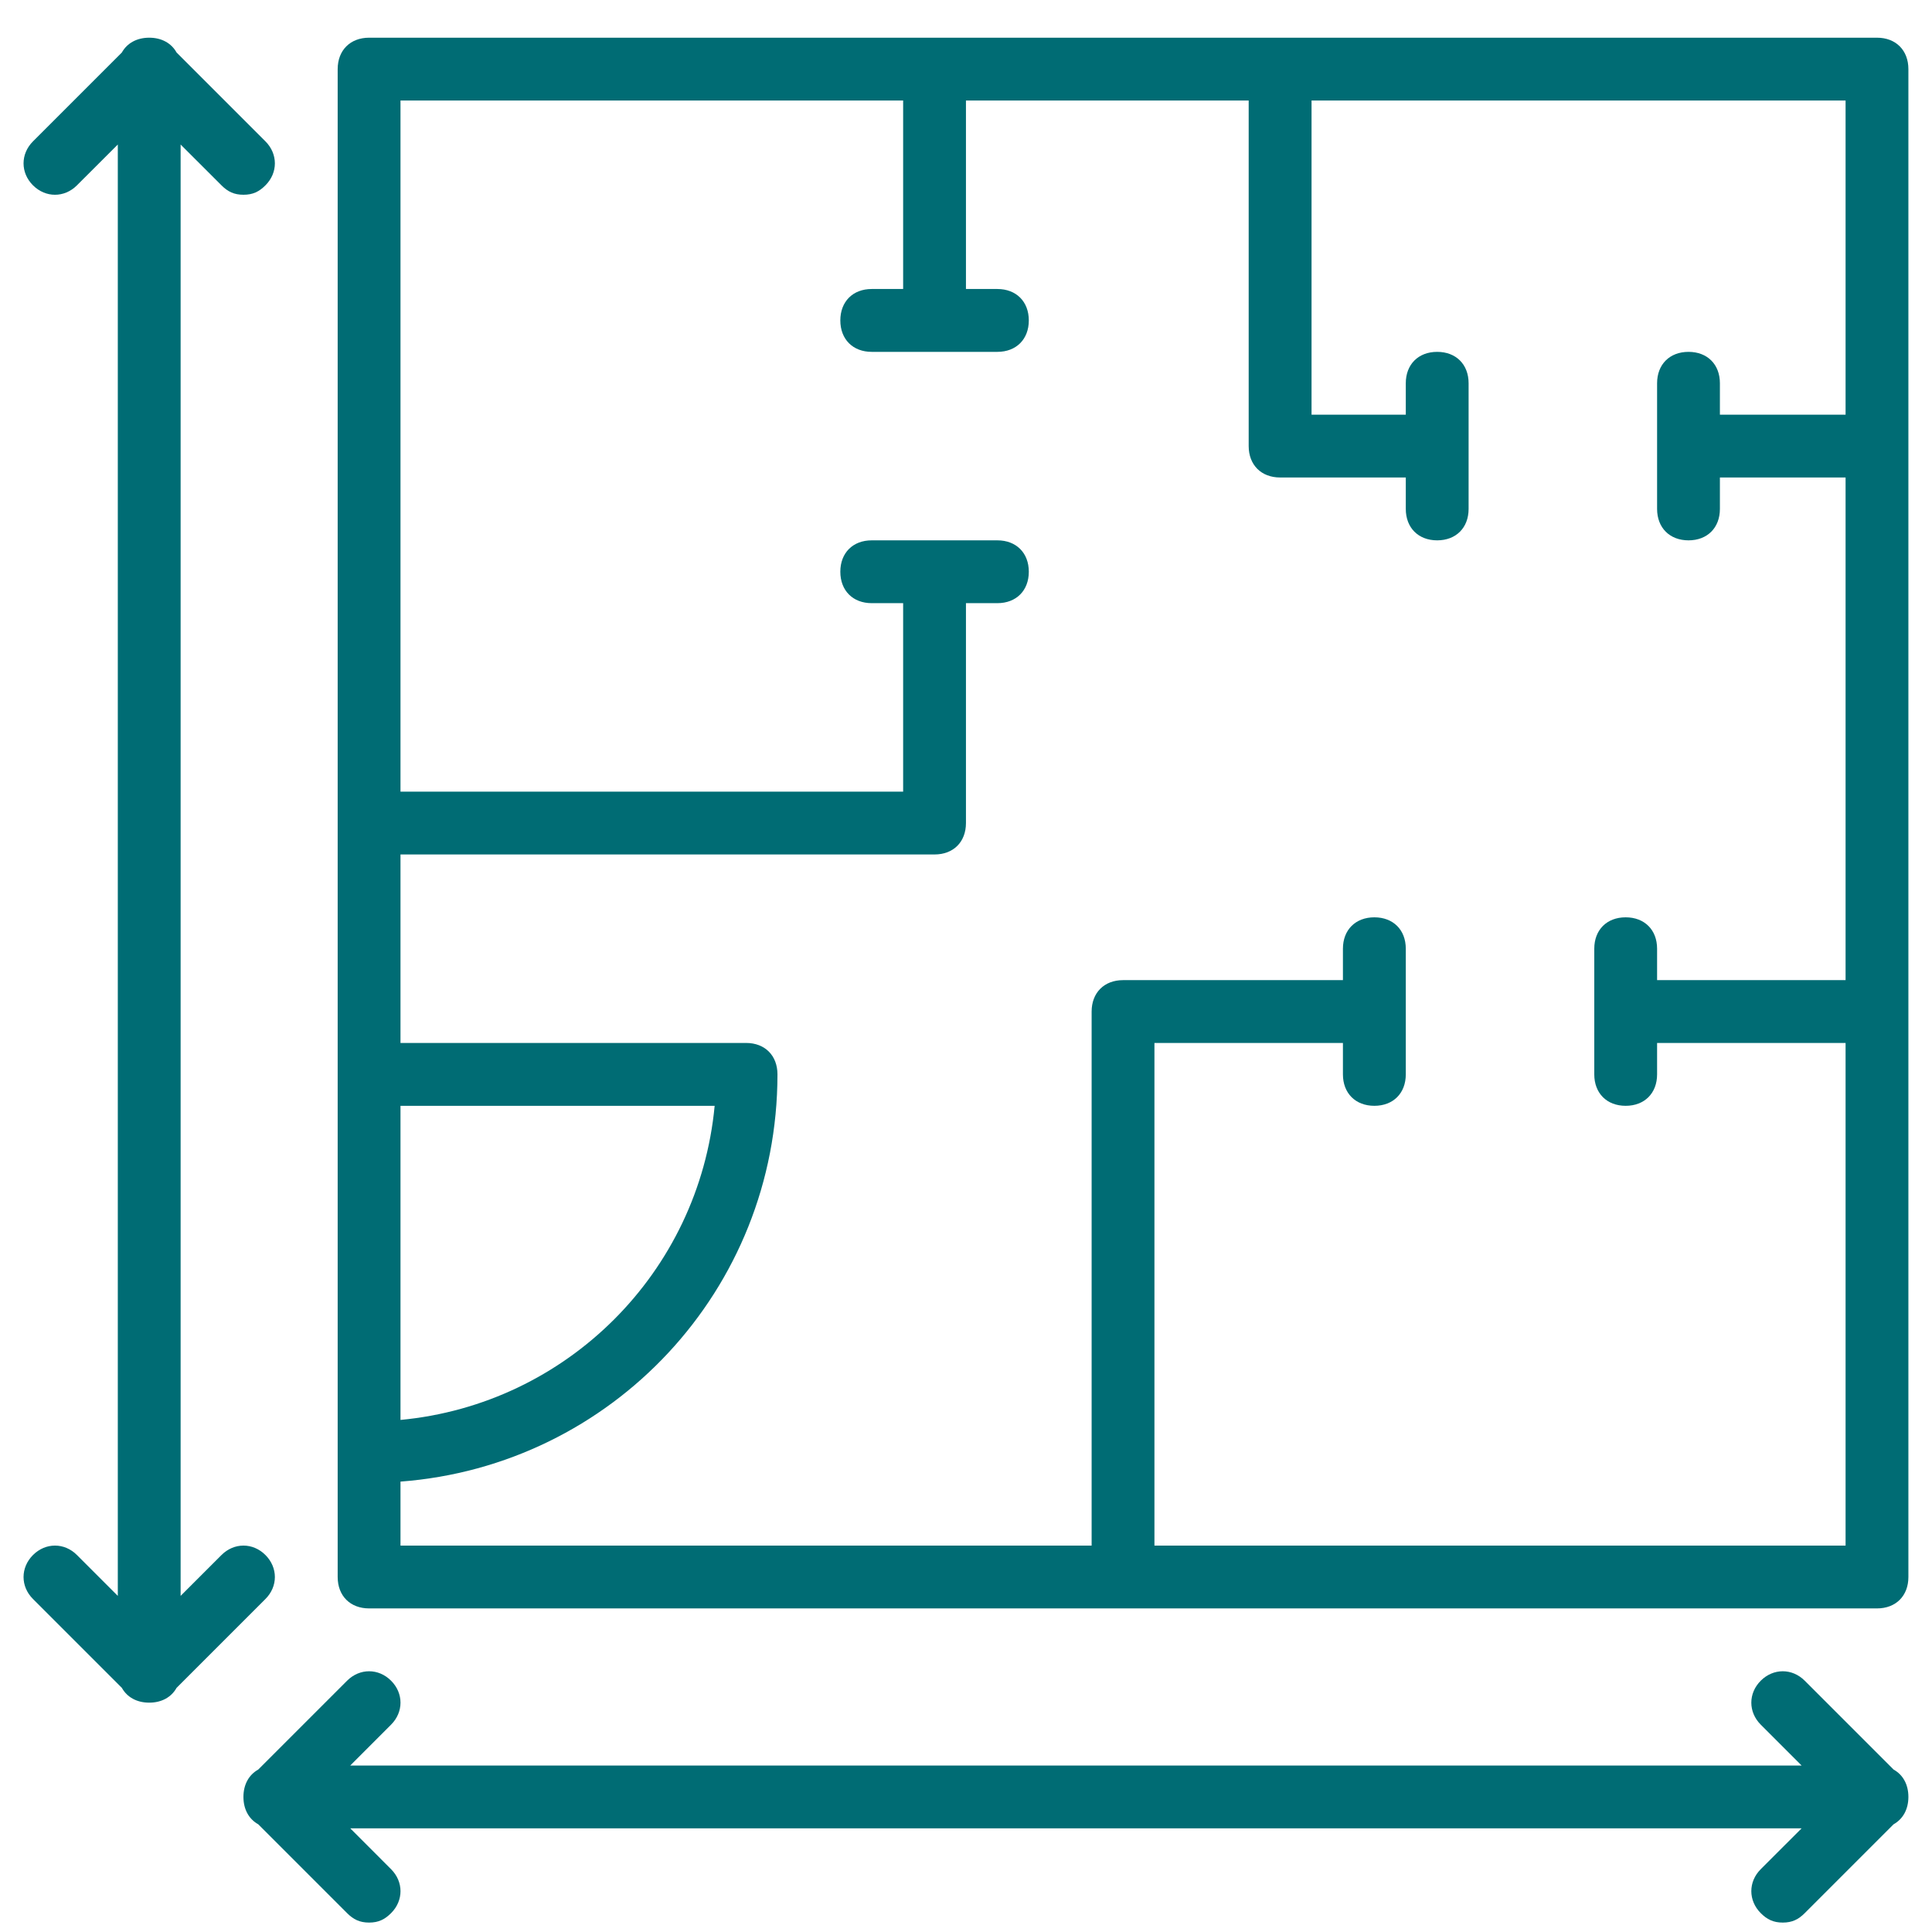
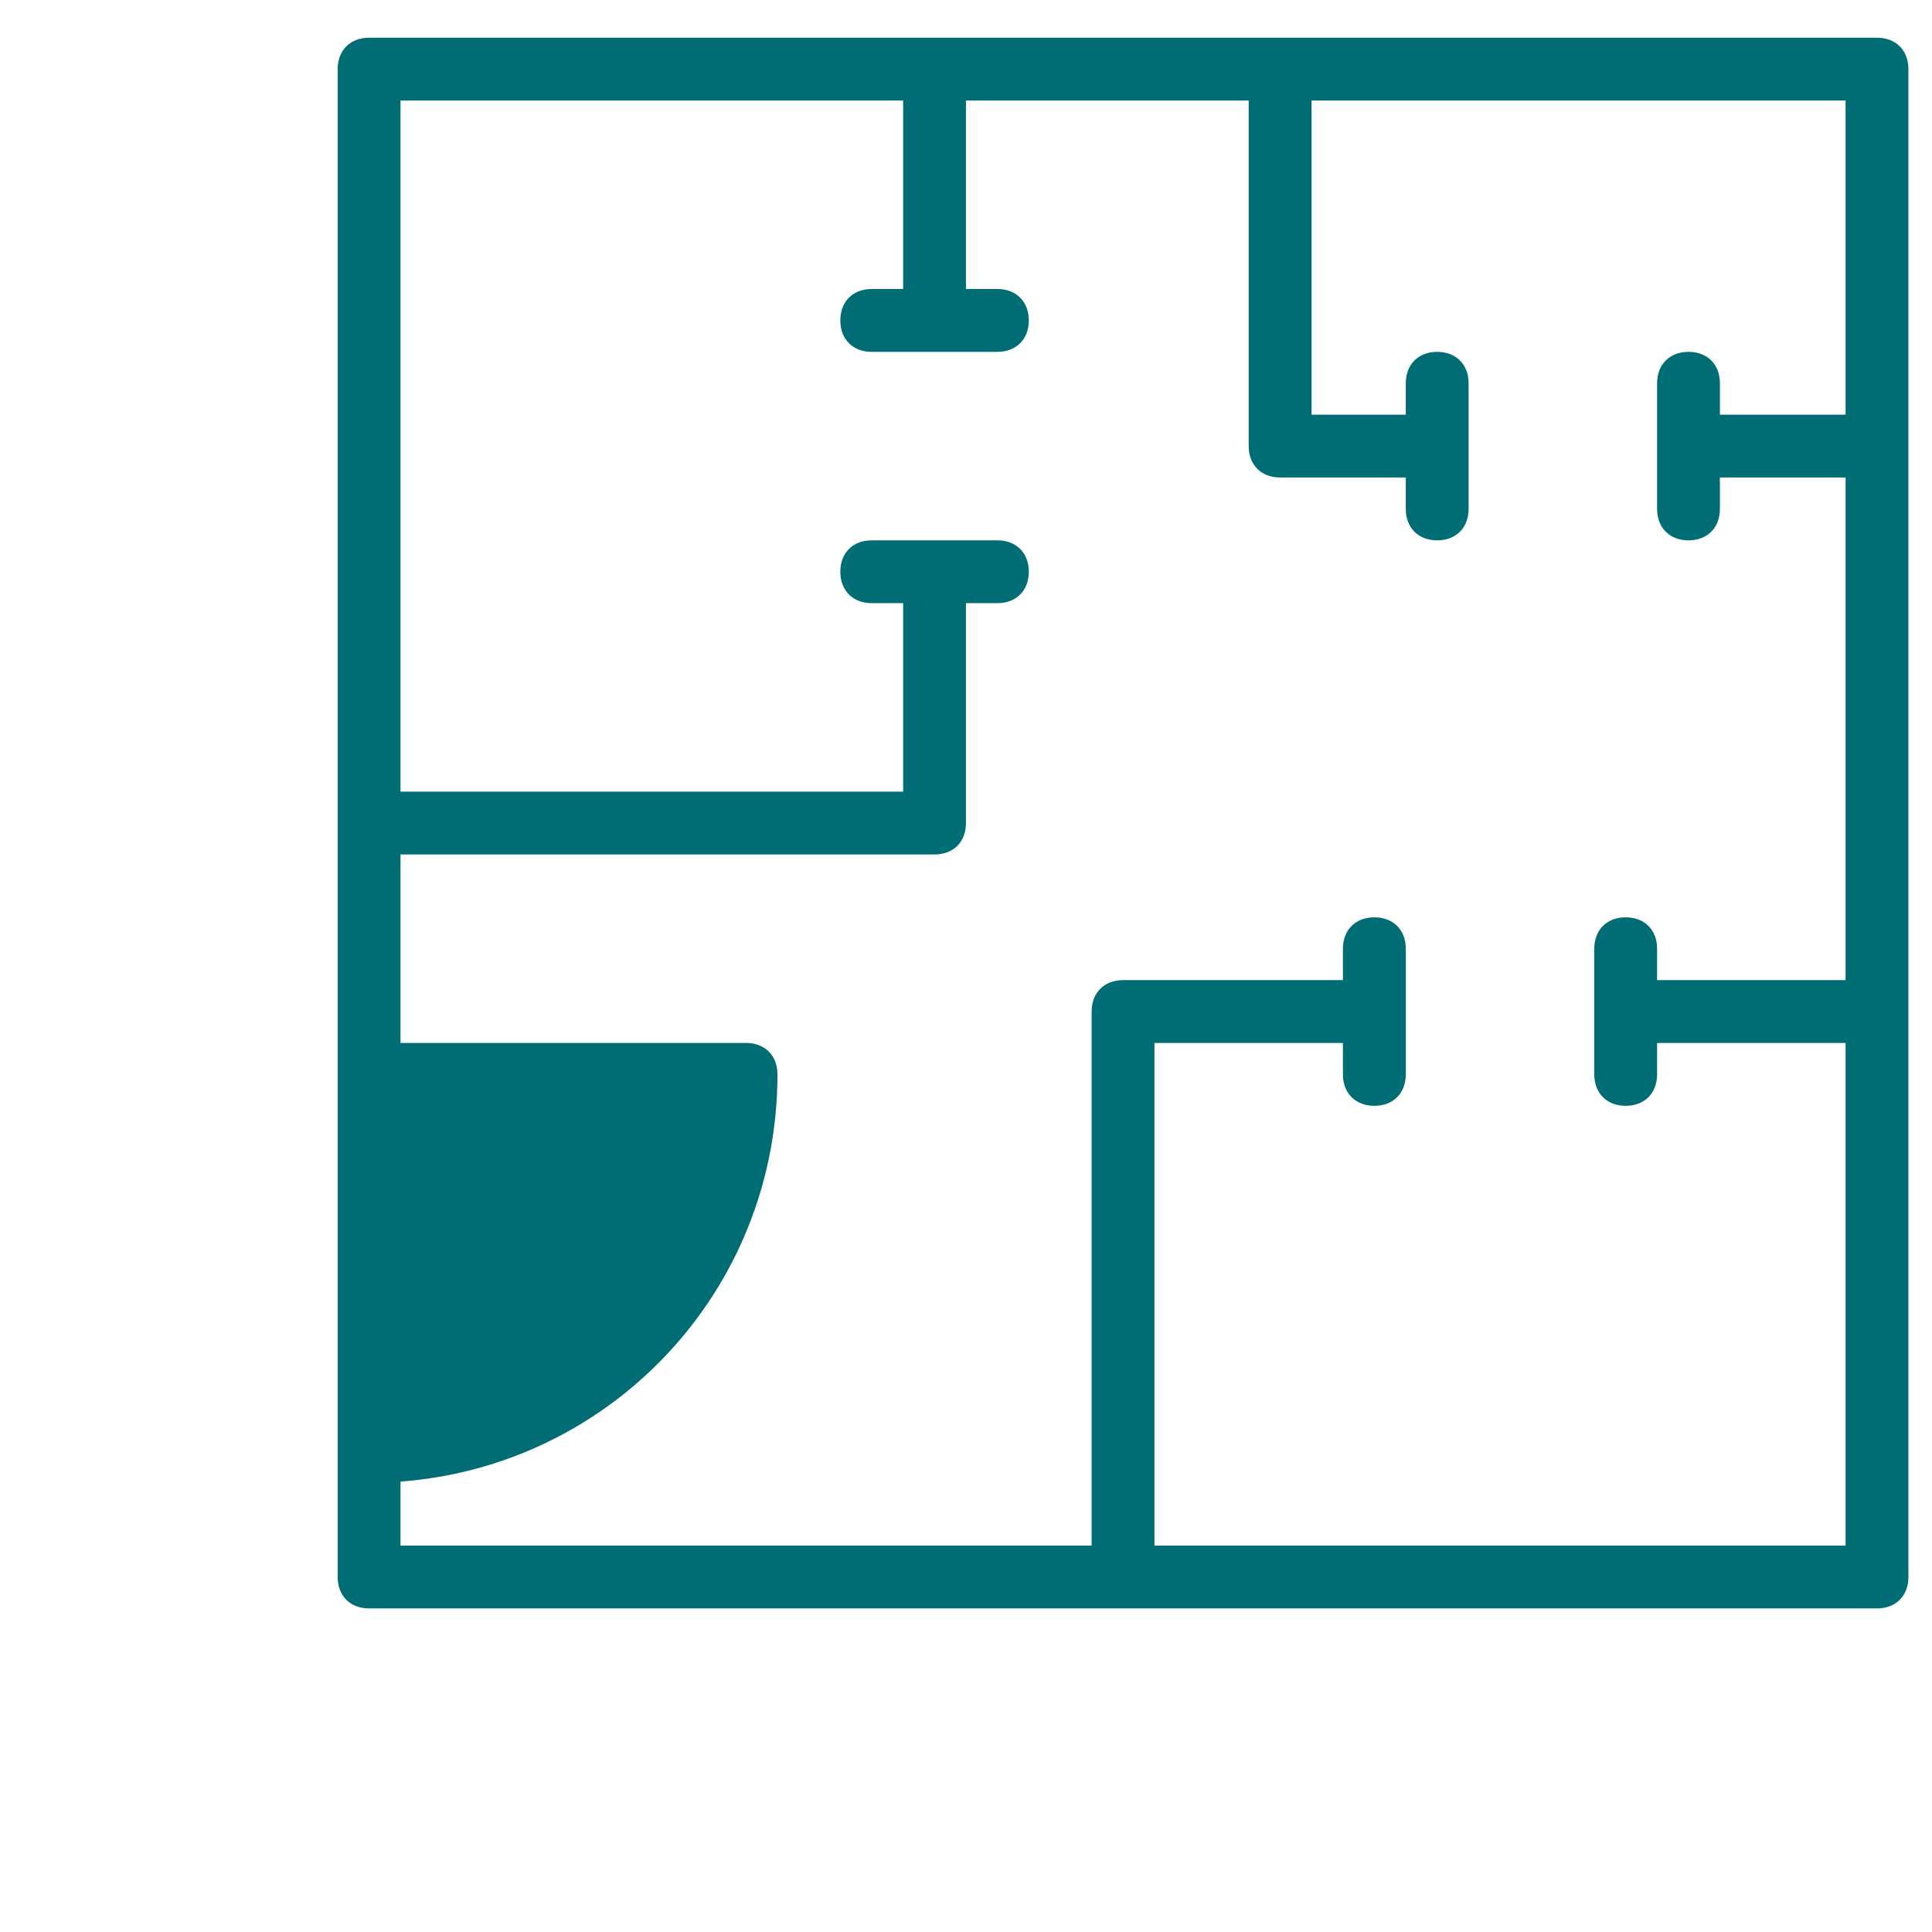
<svg xmlns="http://www.w3.org/2000/svg" width="41" height="41" viewBox="0 0 41 41" fill="none">
  <g clip-path="url(#clip0_3938_177)">
-     <path d="M7.833 34.133H23.833H39.833C40.233 34.133 40.499 33.867 40.499 33.467V21.467V9.467V1.467C40.499 1.067 40.233 0.8 39.833 0.8H27.166H19.833H7.833C7.433 0.8 7.166 1.067 7.166 1.467V17.467V22.8V30.8V33.467C7.166 33.867 7.433 34.133 7.833 34.133ZM8.499 23.467H15.166C14.833 27 12.033 29.8 8.499 30.133V23.467ZM8.499 2.133H19.166V6.133H18.499C18.099 6.133 17.833 6.4 17.833 6.8C17.833 7.2 18.099 7.467 18.499 7.467H21.166C21.566 7.467 21.833 7.2 21.833 6.8C21.833 6.4 21.566 6.133 21.166 6.133H20.499V2.133H26.499V9.467C26.499 9.867 26.766 10.133 27.166 10.133H29.833V10.8C29.833 11.2 30.099 11.467 30.499 11.467C30.899 11.467 31.166 11.2 31.166 10.8V8.133C31.166 7.733 30.899 7.467 30.499 7.467C30.099 7.467 29.833 7.733 29.833 8.133V8.8H27.833V2.133H39.166V8.8H36.499V8.133C36.499 7.733 36.233 7.467 35.833 7.467C35.433 7.467 35.166 7.733 35.166 8.133V10.8C35.166 11.2 35.433 11.467 35.833 11.467C36.233 11.467 36.499 11.2 36.499 10.8V10.133H39.166V20.8H35.166V20.133C35.166 19.733 34.899 19.467 34.499 19.467C34.099 19.467 33.833 19.733 33.833 20.133V22.8C33.833 23.2 34.099 23.467 34.499 23.467C34.899 23.467 35.166 23.2 35.166 22.8V22.133H39.166V32.8H24.499V22.133H28.499V22.8C28.499 23.2 28.766 23.467 29.166 23.467C29.566 23.467 29.833 23.2 29.833 22.8V20.133C29.833 19.733 29.566 19.467 29.166 19.467C28.766 19.467 28.499 19.733 28.499 20.133V20.8H23.833C23.433 20.8 23.166 21.067 23.166 21.467V32.8H8.499V31.442C12.986 31.103 16.499 27.376 16.499 22.8C16.499 22.4 16.233 22.133 15.833 22.133H8.499V18.133H19.833C20.233 18.133 20.499 17.867 20.499 17.467V12.8H21.166C21.566 12.8 21.833 12.533 21.833 12.133C21.833 11.733 21.566 11.467 21.166 11.467H18.499C18.099 11.467 17.833 11.733 17.833 12.133C17.833 12.533 18.099 12.8 18.499 12.8H19.166V16.8H8.499V2.133Z" fill="#006C74" />
-     <path d="M5.633 33.933C5.9 33.667 5.9 33.267 5.633 33C5.367 32.733 4.967 32.733 4.7 33L3.833 33.867V3.067L4.7 3.933C4.833 4.067 4.967 4.133 5.167 4.133C5.367 4.133 5.5 4.067 5.633 3.933C5.9 3.667 5.9 3.267 5.633 3L3.747 1.114C3.638 0.918 3.432 0.8 3.167 0.8C2.901 0.8 2.695 0.918 2.586 1.114L0.7 3C0.433 3.267 0.433 3.667 0.7 3.933C0.967 4.2 1.367 4.2 1.633 3.933L2.5 3.067V33.867L1.633 33C1.367 32.733 0.967 32.733 0.7 33C0.433 33.267 0.433 33.667 0.7 33.933L2.586 35.819C2.695 36.015 2.901 36.133 3.167 36.133C3.432 36.133 3.638 36.015 3.747 35.819L5.633 33.933Z" fill="#006C74" />
-     <path d="M40.499 38.134C40.499 38.134 40.499 38.133 40.499 38.133C40.499 37.867 40.381 37.661 40.185 37.553L38.299 35.667C38.033 35.4 37.633 35.4 37.366 35.667C37.099 35.933 37.099 36.333 37.366 36.6L38.233 37.467H7.433L8.299 36.6C8.566 36.333 8.566 35.933 8.299 35.667C8.033 35.4 7.633 35.4 7.366 35.667L5.48 37.553C5.284 37.662 5.166 37.868 5.166 38.133C5.166 38.399 5.284 38.605 5.48 38.714L7.366 40.6C7.499 40.733 7.633 40.8 7.833 40.8C8.033 40.8 8.166 40.733 8.299 40.6C8.566 40.334 8.566 39.934 8.299 39.667L7.433 38.8H38.233L37.366 39.667C37.099 39.933 37.099 40.333 37.366 40.6C37.499 40.733 37.633 40.8 37.833 40.8C38.033 40.8 38.166 40.733 38.299 40.6L40.185 38.714C40.381 38.605 40.499 38.399 40.499 38.134Z" fill="#006C74" />
+     <path d="M7.833 34.133H23.833H39.833C40.233 34.133 40.499 33.867 40.499 33.467V21.467V9.467V1.467C40.499 1.067 40.233 0.8 39.833 0.8H27.166H19.833H7.833C7.433 0.8 7.166 1.067 7.166 1.467V17.467V22.8V30.8V33.467C7.166 33.867 7.433 34.133 7.833 34.133ZM8.499 23.467H15.166V23.467ZM8.499 2.133H19.166V6.133H18.499C18.099 6.133 17.833 6.4 17.833 6.8C17.833 7.2 18.099 7.467 18.499 7.467H21.166C21.566 7.467 21.833 7.2 21.833 6.8C21.833 6.4 21.566 6.133 21.166 6.133H20.499V2.133H26.499V9.467C26.499 9.867 26.766 10.133 27.166 10.133H29.833V10.8C29.833 11.2 30.099 11.467 30.499 11.467C30.899 11.467 31.166 11.2 31.166 10.8V8.133C31.166 7.733 30.899 7.467 30.499 7.467C30.099 7.467 29.833 7.733 29.833 8.133V8.8H27.833V2.133H39.166V8.8H36.499V8.133C36.499 7.733 36.233 7.467 35.833 7.467C35.433 7.467 35.166 7.733 35.166 8.133V10.8C35.166 11.2 35.433 11.467 35.833 11.467C36.233 11.467 36.499 11.2 36.499 10.8V10.133H39.166V20.8H35.166V20.133C35.166 19.733 34.899 19.467 34.499 19.467C34.099 19.467 33.833 19.733 33.833 20.133V22.8C33.833 23.2 34.099 23.467 34.499 23.467C34.899 23.467 35.166 23.2 35.166 22.8V22.133H39.166V32.8H24.499V22.133H28.499V22.8C28.499 23.2 28.766 23.467 29.166 23.467C29.566 23.467 29.833 23.2 29.833 22.8V20.133C29.833 19.733 29.566 19.467 29.166 19.467C28.766 19.467 28.499 19.733 28.499 20.133V20.8H23.833C23.433 20.8 23.166 21.067 23.166 21.467V32.8H8.499V31.442C12.986 31.103 16.499 27.376 16.499 22.8C16.499 22.4 16.233 22.133 15.833 22.133H8.499V18.133H19.833C20.233 18.133 20.499 17.867 20.499 17.467V12.8H21.166C21.566 12.8 21.833 12.533 21.833 12.133C21.833 11.733 21.566 11.467 21.166 11.467H18.499C18.099 11.467 17.833 11.733 17.833 12.133C17.833 12.533 18.099 12.8 18.499 12.8H19.166V16.8H8.499V2.133Z" fill="#006C74" />
  </g>
  <defs>
    <clipPath id="clip0_3938_177">
      <rect width="40" height="40" fill="white" transform="translate(0.5 0.8)" />
    </clipPath>
  </defs>
</svg>